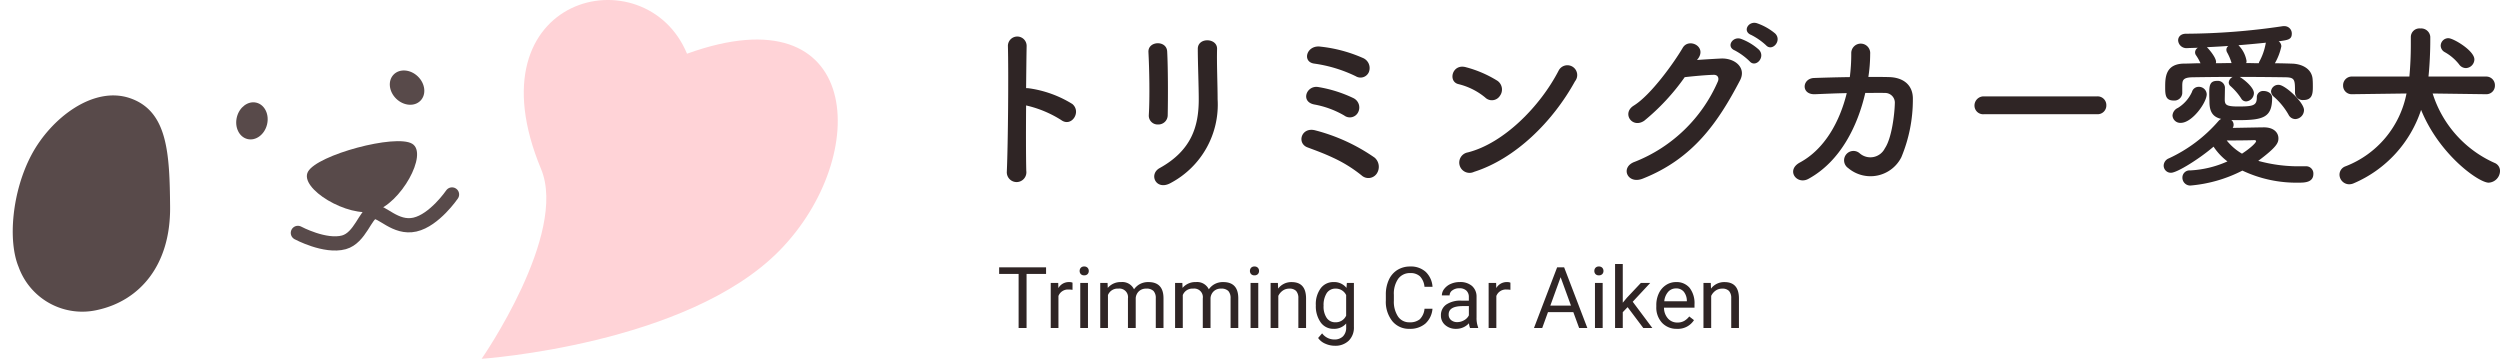
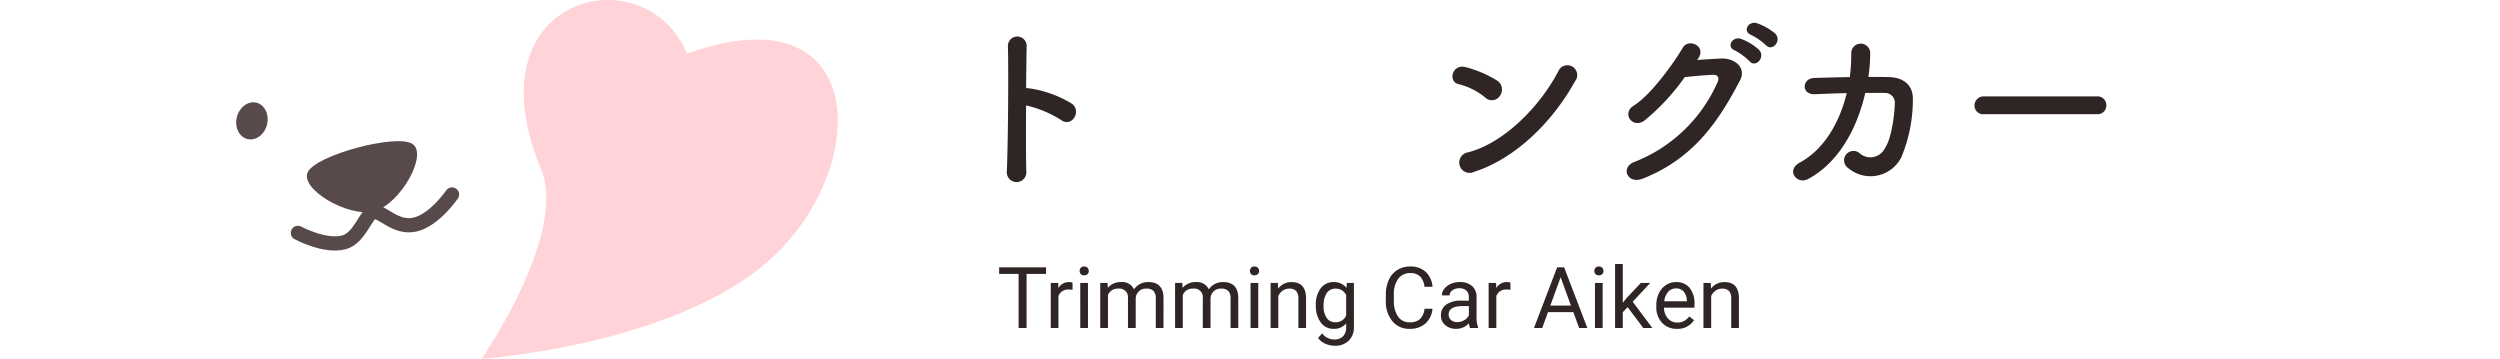
<svg xmlns="http://www.w3.org/2000/svg" width="263.678" height="37.84" viewBox="0 0 263.678 37.84">
  <g id="グループ_293" data-name="グループ 293" transform="translate(-2546 -322.231)">
    <path id="パス_6745" data-name="パス 6745" d="M9.044-7.125a11.777,11.777,0,0,1,3.7,1.539c1.083.8,2.166-.855,1.178-1.691A11.752,11.752,0,0,0,9.367-8.93a1.954,1.954,0,0,0-.323-.019c.019-1.862.038-3.515.057-4.446a.988.988,0,0,0-1.976-.019C7.2-10.678,7.144-3.23,7.011-.152A1.033,1.033,0,1,0,9.063-.228C9.025-1.767,9.025-4.5,9.044-7.125Z" transform="translate(2645.18 340.477)" fill="#2f2525" />
-     <path id="パス_6746" data-name="パス 6746" d="M7.98-6.175c.038-1.767.038-5.016-.057-6.726-.076-1.2-2.033-1.1-1.976.076.095,1.805.152,4.788.038,6.669a.932.932,0,0,0,.988.969A.982.982,0,0,0,7.98-6.175ZM8.322.969a9.35,9.35,0,0,0,4.921-8.816c0-1.577-.1-3.705-.057-5.32.019-1.159-2.033-1.235-2.033,0,0,1.5.1,3.857.1,5.339,0,2.831-.76,5.377-4.123,7.239C5.928.076,6.764,1.862,8.322.969Z" transform="translate(2661.18 340.547)" fill="#2f2525" />
-     <path id="パス_6747" data-name="パス 6747" d="M12.711-10.716a1.153,1.153,0,0,0-.665-1.5,15.015,15.015,0,0,0-4.408-1.178c-1.5-.228-2.014,1.615-.684,1.786a14.63,14.63,0,0,1,4.37,1.33A.958.958,0,0,0,12.711-10.716ZM11.571-6.46a1.1,1.1,0,0,0-.475-1.5A13.752,13.752,0,0,0,7.353-9.139c-1.235-.19-1.881,1.558-.4,1.843a9.736,9.736,0,0,1,3.154,1.159A.98.98,0,0,0,11.571-6.46Zm1.938,6.5a1.285,1.285,0,0,0-.19-1.729A19.481,19.481,0,0,0,7.087-4.56c-1.5-.418-2.014,1.349-.855,1.786.8.3,1.71.627,2.679,1.083A14.242,14.242,0,0,1,11.951.19,1.063,1.063,0,0,0,13.509.038Z" transform="translate(2677.666 340.547)" fill="#2f2525" />
    <path id="パス_6748" data-name="パス 6748" d="M16.454-9.747a1.036,1.036,0,1,0-1.729-1.121C12.806-7.144,8.968-3.211,5.149-2.242A1.087,1.087,0,1,0,5.8-.19C10.165-1.577,14.1-5.472,16.454-9.747ZM8.531-8.208a1.123,1.123,0,0,0-.247-1.577A12.05,12.05,0,0,0,4.94-11.229c-1.444-.4-1.919,1.52-.779,1.786A7.013,7.013,0,0,1,6.973-8.037,1.006,1.006,0,0,0,8.531-8.208Z" transform="translate(2695.666 340.547)" fill="#2f2525" />
    <path id="パス_6749" data-name="パス 6749" d="M17.594-13.547c.646.722,1.729-.475.969-1.235a6.064,6.064,0,0,0-1.919-1.083c-.893-.285-1.577.855-.608,1.235A6.918,6.918,0,0,1,17.594-13.547Zm-1.729,1.691c.627.741,1.729-.418.988-1.216a5.877,5.877,0,0,0-1.881-1.14c-.874-.323-1.634.817-.665,1.216A6.718,6.718,0,0,1,15.865-11.856Zm-5.415-.3c.893-1.273-1.007-2.185-1.634-1.121-.874,1.5-3.344,4.978-5.168,6.1-1.292.8-.171,2.451,1.1,1.6a23.037,23.037,0,0,0,4.275-4.6c.855-.1,2.242-.228,3.04-.247.456-.019.608.342.456.7A15.922,15.922,0,0,1,3.762-1.254c-1.577.551-.8,2.413.817,1.786C9.918-1.577,12.54-5.415,14.858-9.842c.7-1.349-.57-2.375-2.033-2.3-.76.038-1.691.095-2.508.152Z" transform="translate(2714.666 340.547)" fill="#2f2525" />
    <path id="パス_6750" data-name="パス 6750" d="M8.113-8.493c-.741,3.021-2.337,5.909-4.94,7.315-1.52.817-.323,2.394.893,1.729,3.382-1.843,5.206-5.6,6-9.063.76,0,1.482-.019,2.071,0a1.026,1.026,0,0,1,1.045,1.121c-.019.988-.3,3.61-1.045,4.712a1.709,1.709,0,0,1-2.66.532A.989.989,0,1,0,8.265-.589a3.646,3.646,0,0,0,5.605-1.14,15.788,15.788,0,0,0,1.216-6.1c.038-1.539-1.026-2.318-2.508-2.356-.665-.019-1.406-.019-2.185-.019a15.979,15.979,0,0,0,.19-2.413,1,1,0,1,0-1.995-.076,19.085,19.085,0,0,1-.152,2.508c-1.368.019-2.7.057-3.781.095-1.273.057-1.387,1.786.133,1.71C5.738-8.417,6.916-8.474,8.113-8.493Z" transform="translate(2732.666 340.547)" fill="#2f2525" />
    <path id="パス_6751" data-name="パス 6751" d="M15.523-6.27a.917.917,0,0,0,.969-.931.921.921,0,0,0-.969-.95H3.591a.969.969,0,0,0-1.007.969.915.915,0,0,0,1.007.912Z" transform="translate(2751.666 340.547)" fill="#2f2525" />
-     <path id="パス_6752" data-name="パス 6752" d="M15.428-5.757a.959.959,0,0,0,.912-.95c0-.817-1.995-2.66-2.66-2.66a.767.767,0,0,0-.817.684.78.78,0,0,0,.3.57,7.363,7.363,0,0,1,1.539,1.881A.814.814,0,0,0,15.428-5.757ZM3.5-8.512v-.836c.019-.475.057-.8,1.083-.817,1.121-.019,2.66-.038,4.237-.038a.723.723,0,0,0-.418.589.494.494,0,0,0,.19.38A6.417,6.417,0,0,1,9.709-7.942a.593.593,0,0,0,.532.323.889.889,0,0,0,.817-.874c0-.589-1.007-1.425-1.5-1.71,1.748,0,3.515.019,4.826.038,1.007.019,1.007.266,1.007,1.6v.038a.808.808,0,0,0,.893.76c.912,0,.988-.646.988-1.368,0-.266,0-.532-.019-.741-.038-1.216-1.178-1.71-2.2-1.729-.57-.019-1.178-.038-1.786-.038a6.071,6.071,0,0,0,.684-1.786.657.657,0,0,0-.285-.532c1.007-.133,1.387-.19,1.387-.817a.773.773,0,0,0-.836-.779.925.925,0,0,0-.228.019,70.8,70.8,0,0,1-10.089.779c-.57,0-.836.342-.836.7a.872.872,0,0,0,.95.817h.038c.342-.019.7-.019,1.1-.038a.564.564,0,0,0-.3.475.536.536,0,0,0,.076.285,4.994,4.994,0,0,1,.494.874c-.589,0-1.159.038-1.71.038-1.957.019-2.014,1.406-2.014,2.47,0,.8.019,1.425.893,1.425A.827.827,0,0,0,3.5-8.493ZM16.53-.779h-.475a15.943,15.943,0,0,1-4.541-.57c1.957-1.463,2.128-1.9,2.128-2.375,0-.608-.494-1.159-1.52-1.159-.323,0-2.166.038-3.306.057a.586.586,0,0,0,.1-.342.63.63,0,0,0-.247-.494c.228.019.456.019.7.019,2.717,0,3.61-.3,3.61-2.375,0-.437-.456-.7-.893-.7a.653.653,0,0,0-.722.665c0,.855-.342.969-1.976.969-1.254,0-1.387-.19-1.406-.684C7.98-7.98,8-8.607,8-9.12a.757.757,0,0,0-.836-.665c-.76,0-.817.513-.817,1.292,0,.4.019.76.019.893,0,1.026.323,1.615,1.235,1.824a1.076,1.076,0,0,0-.285.228A15.561,15.561,0,0,1,2.09-1.615a.847.847,0,0,0-.551.76.755.755,0,0,0,.779.76c.646,0,3.059-1.52,4.484-2.755A6.251,6.251,0,0,0,8.265-1.292a10.877,10.877,0,0,1-3.933.95.753.753,0,0,0-.817.76.829.829,0,0,0,.836.836A14.754,14.754,0,0,0,9.842-.323,13.328,13.328,0,0,0,15.77.95c.646,0,1.558-.019,1.558-.931a.763.763,0,0,0-.779-.8ZM3.344-5.358c1.2,0,2.736-2.147,2.736-3.021a.825.825,0,0,0-.855-.779.726.726,0,0,0-.7.532A3.832,3.832,0,0,1,3.04-6.935a.948.948,0,0,0-.57.8A.82.82,0,0,0,3.344-5.358Zm8.227-6.289c-.437,0-.893-.019-1.33-.019a.482.482,0,0,0,.038-.228,3.067,3.067,0,0,0-.855-1.653c.969-.076,1.976-.171,2.907-.266a.27.27,0,0,0-.038.114,6.315,6.315,0,0,1-.684,1.919C11.59-11.742,11.59-11.685,11.571-11.647ZM6.1-13.338c.722-.038,1.482-.076,2.261-.133a.5.5,0,0,0-.209.4.656.656,0,0,0,.057.247A5.231,5.231,0,0,1,8.7-11.666c-.551,0-1.1.019-1.653.019,0-.038.019-.1.019-.133,0-.475-.741-1.33-.893-1.482ZM9.8-2.109A5.812,5.812,0,0,1,8.189-3.5c1.14,0,2.755-.019,2.85-.038h.076c.076,0,.171.038.171.114C11.286-3.268,10.735-2.717,9.8-2.109Zm23.617-9.025a.934.934,0,0,0,.893-.912c0-.931-2.223-2.242-2.736-2.242a.807.807,0,0,0-.817.8.8.8,0,0,0,.418.665,5.071,5.071,0,0,1,1.52,1.292A.89.89,0,0,0,33.421-11.134Zm2.128,2.755a.9.9,0,0,0,.931-.931.912.912,0,0,0-.95-.931H29.469c.133-1.254.19-2.774.19-3.781v-.418a.962.962,0,0,0-1.045-.874.908.908,0,0,0-1.007.893v.779c0,1.235-.057,2.356-.152,3.4H21.432a.917.917,0,0,0-.969.931.9.9,0,0,0,.95.931h.019l5.719-.076A10.34,10.34,0,0,1,20.729-.779a.94.94,0,0,0-.646.874,1.033,1.033,0,0,0,1.026,1.026,1.238,1.238,0,0,0,.494-.114A12.759,12.759,0,0,0,28.69-6.726C30.609-1.995,34.77.95,35.815.95a1.263,1.263,0,0,0,1.2-1.235.911.911,0,0,0-.589-.855,11.927,11.927,0,0,1-6.517-7.315l5.624.076Z" transform="translate(2772.666 340.547)" fill="#2f2525" />
    <path id="パス_6744" data-name="パス 6744" d="M5.164-5.7H3.107V0H2.268V-5.7H.215V-6.4H5.164ZM7.954-4.025a2.436,2.436,0,0,0-.4-.031,1.071,1.071,0,0,0-1.085.681V0H5.656V-4.755h.791l.013.549a1.266,1.266,0,0,1,1.134-.637.831.831,0,0,1,.36.062ZM9.584,0H8.771V-4.755h.813ZM8.706-6.016a.485.485,0,0,1,.121-.334.454.454,0,0,1,.358-.136.461.461,0,0,1,.36.136.48.48,0,0,1,.123.334.464.464,0,0,1-.123.33.469.469,0,0,1-.36.132.462.462,0,0,1-.358-.132A.469.469,0,0,1,8.706-6.016ZM11.65-4.755l.022.527a1.756,1.756,0,0,1,1.411-.615,1.359,1.359,0,0,1,1.358.765,1.8,1.8,0,0,1,.617-.554,1.824,1.824,0,0,1,.9-.211q1.564,0,1.591,1.657V0h-.813V-3.138A1.092,1.092,0,0,0,16.5-3.9a1.026,1.026,0,0,0-.782-.253,1.078,1.078,0,0,0-.751.27,1.1,1.1,0,0,0-.347.727V0H13.8V-3.116a.907.907,0,0,0-1.015-1.037,1.088,1.088,0,0,0-1.094.681V0h-.813V-4.755Zm7.888,0,.022.527a1.756,1.756,0,0,1,1.411-.615,1.359,1.359,0,0,1,1.358.765,1.8,1.8,0,0,1,.617-.554,1.824,1.824,0,0,1,.9-.211q1.564,0,1.591,1.657V0h-.813V-3.138A1.092,1.092,0,0,0,24.39-3.9a1.026,1.026,0,0,0-.782-.253,1.078,1.078,0,0,0-.751.27,1.1,1.1,0,0,0-.347.727V0h-.817V-3.116a.907.907,0,0,0-1.015-1.037,1.088,1.088,0,0,0-1.094.681V0h-.813V-4.755ZM27.545,0h-.813V-4.755h.813Zm-.879-6.016a.485.485,0,0,1,.121-.334.454.454,0,0,1,.358-.136.461.461,0,0,1,.36.136.48.48,0,0,1,.123.334.464.464,0,0,1-.123.33.469.469,0,0,1-.36.132.462.462,0,0,1-.358-.132A.469.469,0,0,1,26.666-6.016Zm2.949,1.261.026.6a1.733,1.733,0,0,1,1.424-.686q1.507,0,1.521,1.7V0h-.813V-3.146a1.1,1.1,0,0,0-.235-.76.942.942,0,0,0-.719-.246,1.173,1.173,0,0,0-.694.211,1.432,1.432,0,0,0-.466.554V0h-.813V-4.755Zm4,2.338a2.8,2.8,0,0,1,.514-1.769,1.644,1.644,0,0,1,1.362-.657,1.636,1.636,0,0,1,1.358.615l.04-.527h.743V-.114a1.934,1.934,0,0,1-.547,1.455,2.019,2.019,0,0,1-1.47.532,2.446,2.446,0,0,1-1.006-.22,1.732,1.732,0,0,1-.751-.6l.422-.488a1.59,1.59,0,0,0,1.279.646,1.246,1.246,0,0,0,.925-.334,1.277,1.277,0,0,0,.332-.94V-.475a1.671,1.671,0,0,1-1.332.563,1.624,1.624,0,0,1-1.351-.672A2.938,2.938,0,0,1,33.618-2.417Zm.817.092a2.132,2.132,0,0,0,.33,1.263,1.071,1.071,0,0,0,.923.459,1.191,1.191,0,0,0,1.129-.7V-3.472A1.2,1.2,0,0,0,35.7-4.153a1.081,1.081,0,0,0-.927.461A2.322,2.322,0,0,0,34.436-2.325Zm11.487.294a2.354,2.354,0,0,1-.749,1.567A2.456,2.456,0,0,1,43.5.088,2.255,2.255,0,0,1,41.68-.725,3.271,3.271,0,0,1,41-2.9v-.615a3.646,3.646,0,0,1,.319-1.569,2.38,2.38,0,0,1,.9-1.039,2.514,2.514,0,0,1,1.354-.363,2.312,2.312,0,0,1,1.635.569,2.382,2.382,0,0,1,.716,1.575h-.848A1.83,1.83,0,0,0,44.6-5.449a1.445,1.445,0,0,0-1.026-.343,1.51,1.51,0,0,0-1.268.6,2.742,2.742,0,0,0-.459,1.7v.62a2.819,2.819,0,0,0,.435,1.657A1.406,1.406,0,0,0,43.5-.6a1.624,1.624,0,0,0,1.079-.319,1.768,1.768,0,0,0,.5-1.11ZM49.882,0a1.708,1.708,0,0,1-.114-.5,1.814,1.814,0,0,1-1.354.589,1.678,1.678,0,0,1-1.154-.4,1.287,1.287,0,0,1-.45-1.009,1.344,1.344,0,0,1,.565-1.154,2.662,2.662,0,0,1,1.589-.411h.791v-.374a.913.913,0,0,0-.255-.679,1.024,1.024,0,0,0-.751-.253,1.185,1.185,0,0,0-.729.22.647.647,0,0,0-.294.532h-.817a1.122,1.122,0,0,1,.253-.688,1.725,1.725,0,0,1,.686-.525,2.306,2.306,0,0,1,.951-.193,1.88,1.88,0,0,1,1.288.411A1.482,1.482,0,0,1,50.568-3.3v2.188A2.676,2.676,0,0,0,50.735-.07V0ZM48.533-.62a1.429,1.429,0,0,0,.725-.2,1.2,1.2,0,0,0,.5-.514v-.976h-.637q-1.494,0-1.494.875a.74.74,0,0,0,.255.6A.98.98,0,0,0,48.533-.62Zm5.607-3.406a2.436,2.436,0,0,0-.4-.031,1.071,1.071,0,0,0-1.085.681V0h-.813V-4.755h.791l.013.549a1.266,1.266,0,0,1,1.134-.637.831.831,0,0,1,.36.062ZM60.776-1.67H58.1L57.494,0h-.87l2.443-6.4h.738L62.253,0h-.866Zm-2.426-.694h2.175l-1.09-2.993ZM63.87,0h-.813V-4.755h.813Zm-.879-6.016a.485.485,0,0,1,.121-.334.454.454,0,0,1,.358-.136.461.461,0,0,1,.36.136.48.48,0,0,1,.123.334.464.464,0,0,1-.123.33.469.469,0,0,1-.36.132.462.462,0,0,1-.358-.132A.469.469,0,0,1,62.991-6.016ZM66.5-2.2l-.51.532V0h-.813V-6.75h.813v4.083l.435-.523L67.9-4.755h.989l-1.85,1.986L69.108,0h-.954ZM71.706.088a2.078,2.078,0,0,1-1.573-.635,2.357,2.357,0,0,1-.606-1.7V-2.4a2.853,2.853,0,0,1,.27-1.263,2.108,2.108,0,0,1,.756-.87A1.9,1.9,0,0,1,71.6-4.843a1.781,1.781,0,0,1,1.441.611,2.645,2.645,0,0,1,.514,1.749v.338H70.339a1.69,1.69,0,0,0,.411,1.136,1.292,1.292,0,0,0,1,.433,1.416,1.416,0,0,0,.729-.176A1.833,1.833,0,0,0,73-1.217l.5.387A2,2,0,0,1,71.706.088Zm-.1-4.263a1.084,1.084,0,0,0-.826.358,1.741,1.741,0,0,0-.413,1h2.382v-.062a1.548,1.548,0,0,0-.334-.96A1.021,1.021,0,0,0,71.6-4.175Zm3.665-.58.026.6a1.733,1.733,0,0,1,1.424-.686q1.507,0,1.521,1.7V0h-.813V-3.146a1.1,1.1,0,0,0-.235-.76.942.942,0,0,0-.719-.246,1.173,1.173,0,0,0-.694.211,1.432,1.432,0,0,0-.466.554V0H74.5V-4.755Z" transform="translate(2651.166 356.825)" fill="#2f2525" />
    <g id="グループ_290" data-name="グループ 290" transform="translate(2546 322.231)">
      <g id="グループ_14" data-name="グループ 14" transform="translate(0 0)">
        <path id="パス_37" data-name="パス 37" d="M-17.539,56.447s9.128-13.141,6.267-20.014C-18.936,18.016-.247,13.7,4.12,24.271c18.605-6.717,19.522,10.8,9.764,20.755S-17.539,56.447-17.539,56.447Z" transform="translate(68.339 -18.606)" fill="#ffd3d7" />
-         <path id="パス_38" data-name="パス 38" d="M10.273.089C6.2-.662,2.31,3.48.89,7.611S-.172,16.943,1.4,19.5a7.136,7.136,0,0,0,8.984,3.152c4.158-1.65,6.825-5.8,5.807-11.9C15.254,5.132,14.349.84,10.273.089Z" transform="translate(3.631 8.678) rotate(9)" fill="#584a4a" />
        <path id="パス_39" data-name="パス 39" d="M5.966,0c2.842,0,7.1,4.378,5.684,5.837S1.7,7.3.282,5.837,3.124,0,5.966,0Z" transform="matrix(-0.966, 0.259, -0.259, -0.966, 45.253, 20.724)" fill="#584a4a" />
      </g>
    </g>
    <path id="パス_6743" data-name="パス 6743" d="M0,.2s2.406,2.189,4.476,2.14C6.243,2.294,7.409-.022,8.279,0s1.789,2.287,3.908,2.336S16.756.2,16.756.2" transform="translate(2577.369 346.601) rotate(-14)" fill="none" stroke="#584a4a" stroke-linecap="round" stroke-width="1.5" />
    <ellipse id="楕円形_102" data-name="楕円形 102" cx="1.638" cy="1.975" rx="1.638" ry="1.975" transform="translate(2571.461 332.666) rotate(14)" fill="#584a4a" />
-     <ellipse id="楕円形_101" data-name="楕円形 101" cx="1.638" cy="1.975" rx="1.638" ry="1.975" transform="matrix(0.695, -0.719, 0.719, 0.695, 2586.375, 331.277)" fill="#584a4a" />
  </g>
</svg>